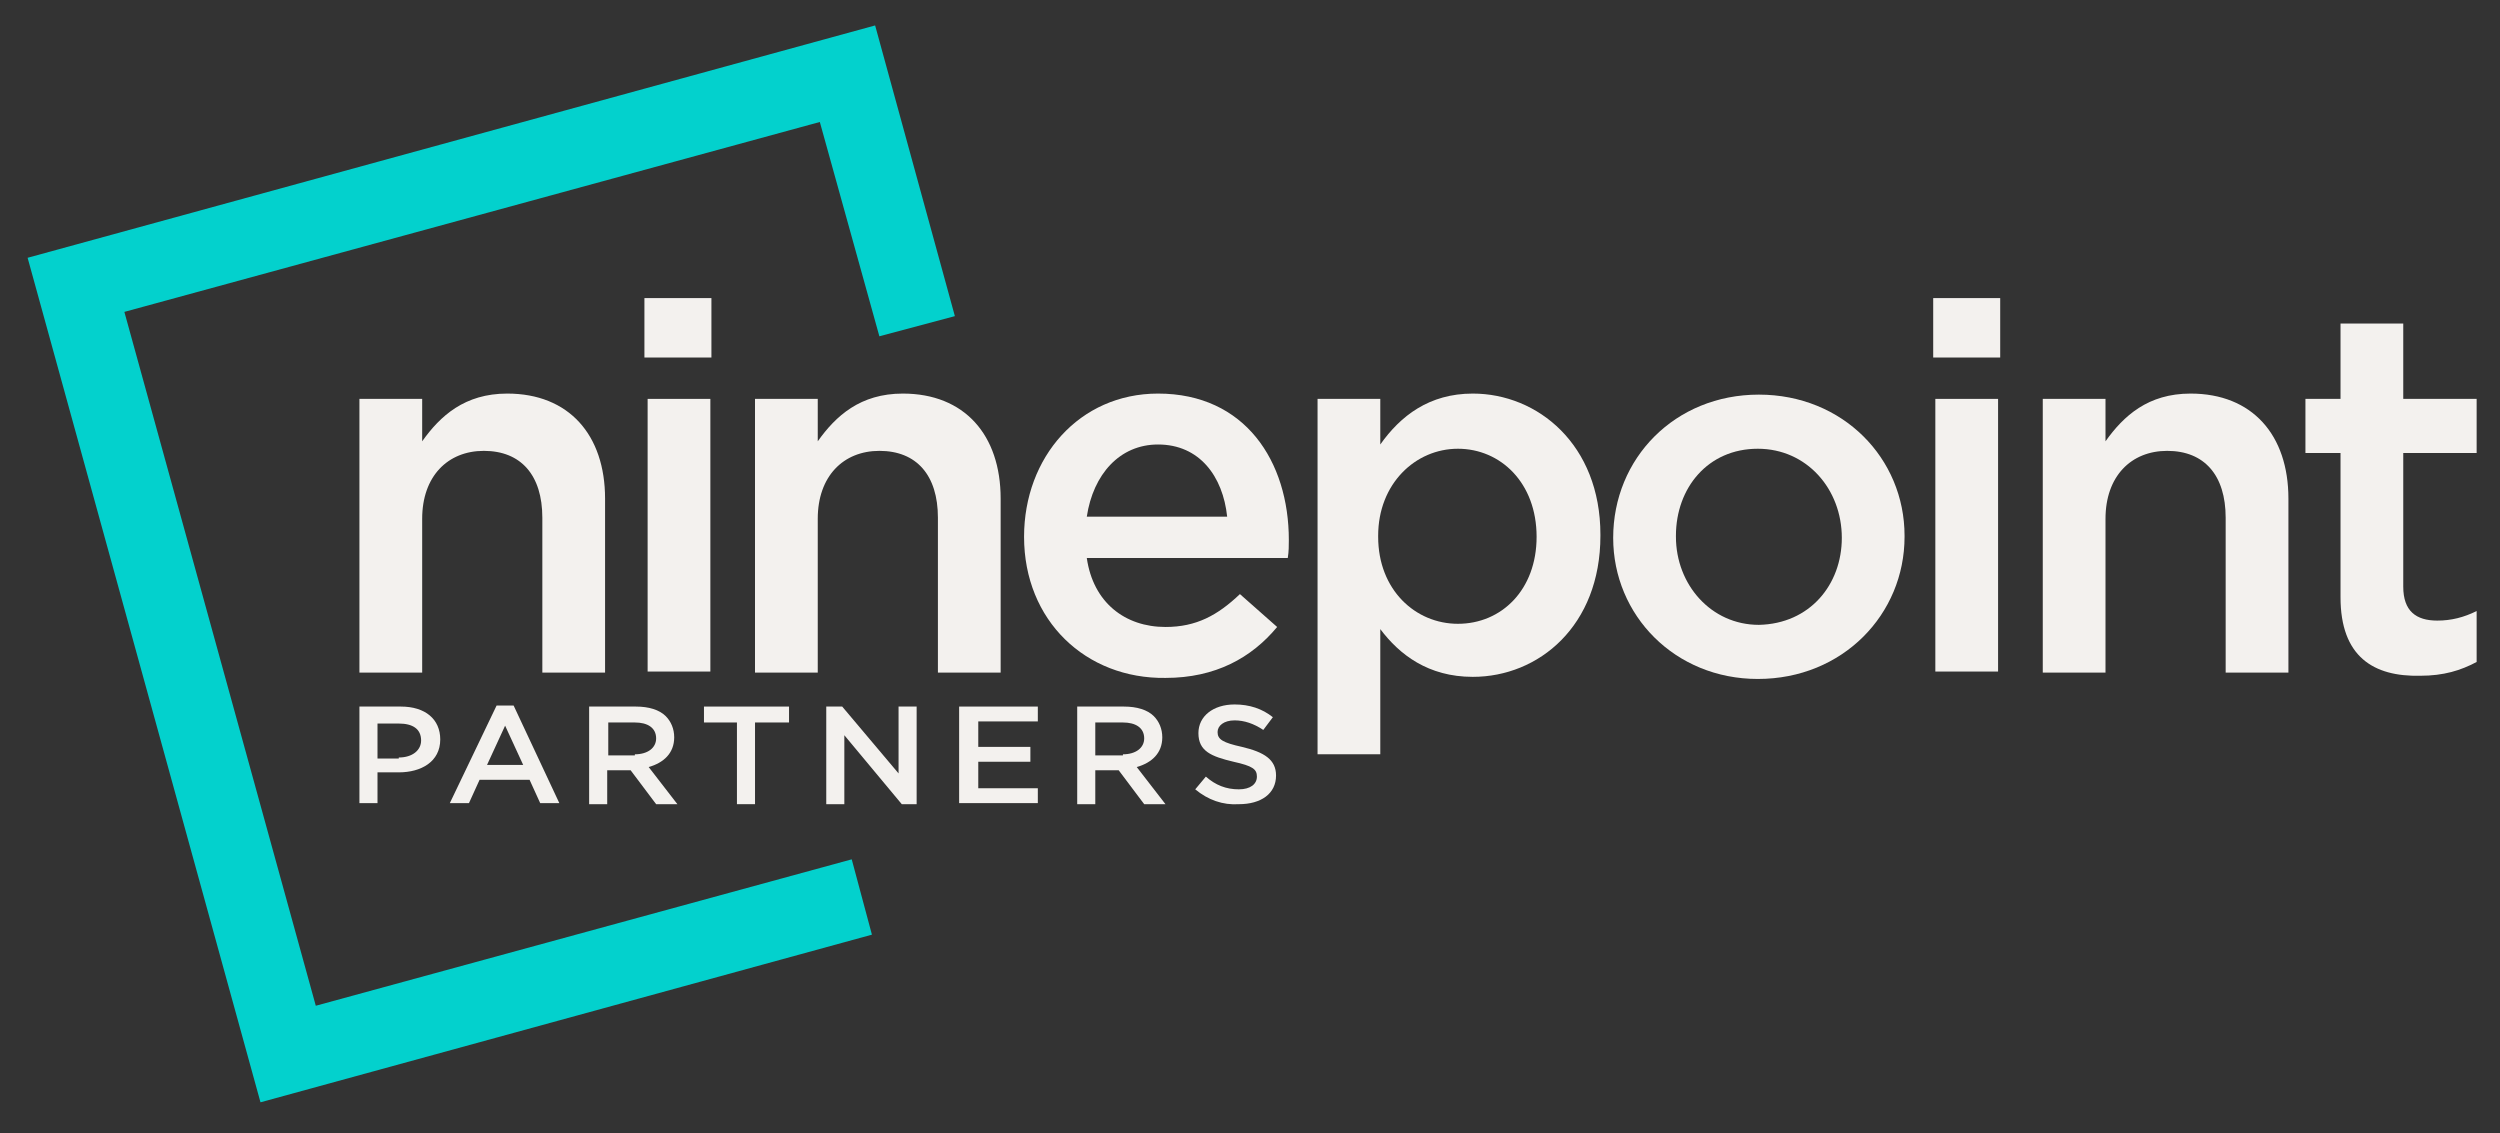
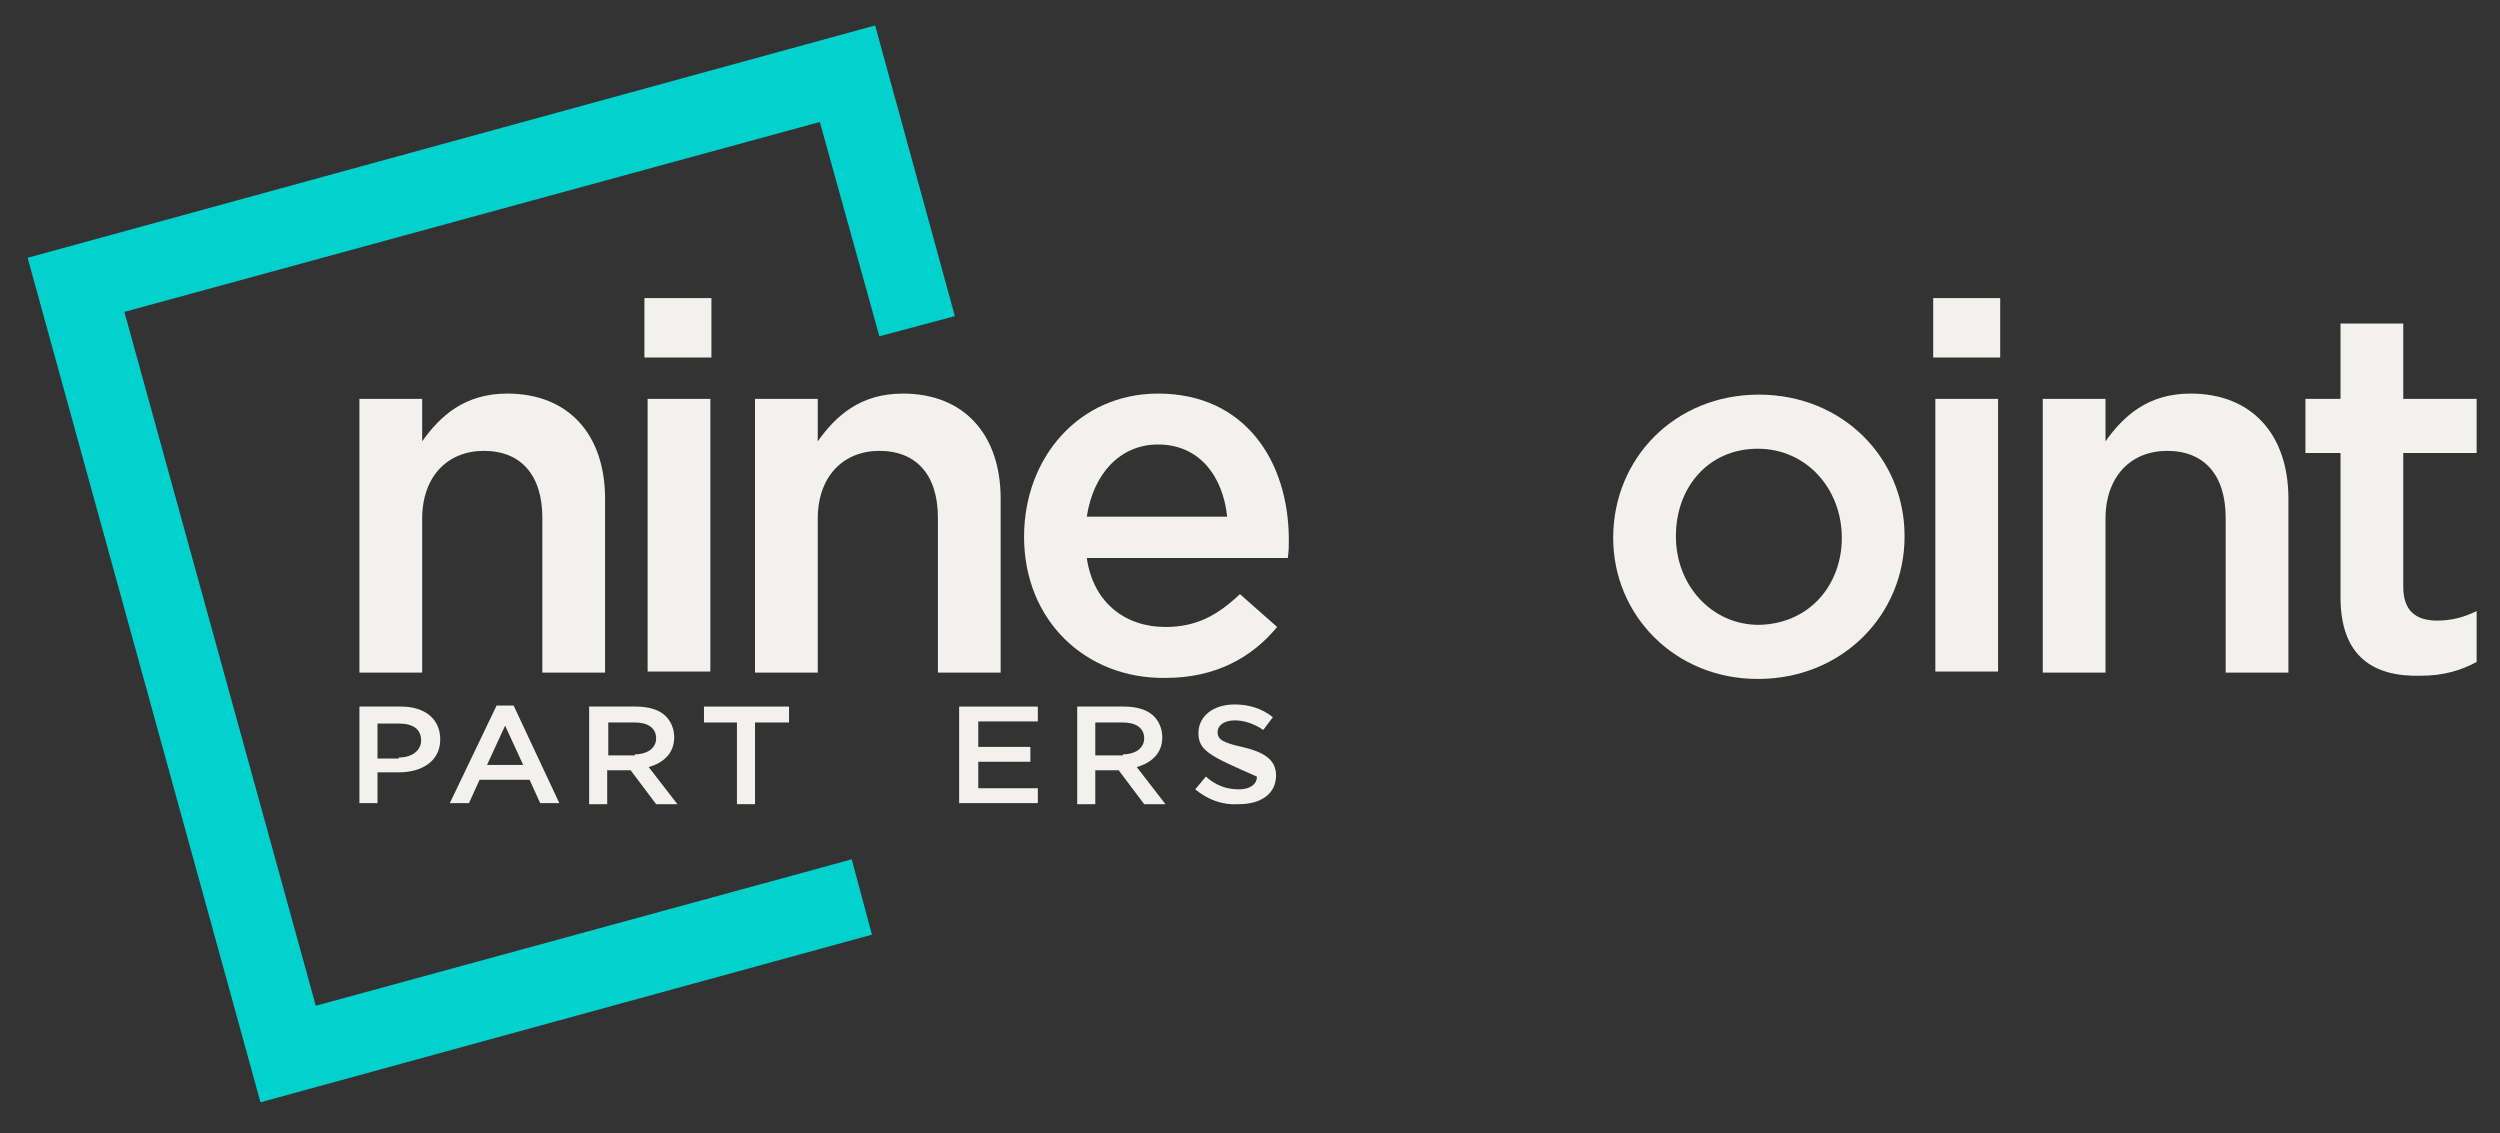
<svg xmlns="http://www.w3.org/2000/svg" width="139" height="63" viewBox="0 0 139 63" fill="none">
  <rect x="0" y="0" width="139" height="63" fill="#333333" stroke="none" />
  <path d="M19.984 22.178H23.473V24.537C24.478 23.122 25.838 21.883 28.203 21.883C31.632 21.883 33.642 24.183 33.642 27.723V37.397H30.154V28.785C30.154 26.425 28.971 25.068 26.902 25.068C24.892 25.068 23.473 26.484 23.473 28.843V37.397H19.984V22.178Z" fill="#F3F1EE" />
  <path d="M35.83 16.574H39.555V19.878H35.83V16.574ZM36.008 22.178H39.496V37.338H36.008V22.178Z" fill="#F3F1EE" />
  <path d="M41.978 22.178H45.467V24.537C46.472 23.122 47.832 21.883 50.197 21.883C53.626 21.883 55.636 24.183 55.636 27.723V37.397H52.148V28.785C52.148 26.425 50.965 25.068 48.896 25.068C46.886 25.068 45.467 26.484 45.467 28.843V37.397H41.978V22.178Z" fill="#F3F1EE" />
  <path d="M56.938 29.846C56.938 25.422 60.012 21.883 64.387 21.883C69.235 21.883 71.659 25.658 71.659 30.023C71.659 30.318 71.659 30.672 71.6 31.026H60.426C60.781 33.504 62.554 34.86 64.801 34.86C66.516 34.86 67.698 34.212 68.94 33.032L71.009 34.86C69.59 36.571 67.58 37.692 64.801 37.692C60.367 37.751 56.938 34.506 56.938 29.846ZM68.23 28.726C67.994 26.484 66.693 24.714 64.387 24.714C62.259 24.714 60.781 26.366 60.426 28.726H68.23Z" fill="#F3F1EE" />
-   <path d="M73.256 22.178H76.744V24.714C77.868 23.122 79.464 21.883 81.888 21.883C85.495 21.883 88.983 24.714 88.983 29.728V29.787C88.983 34.801 85.554 37.633 81.888 37.633C79.405 37.633 77.808 36.394 76.744 34.978V41.939H73.256V22.178ZM85.435 29.846C85.435 26.838 83.425 24.95 81.06 24.95C78.695 24.95 76.626 26.897 76.626 29.787V29.846C76.626 32.796 78.695 34.683 81.06 34.683C83.484 34.683 85.435 32.796 85.435 29.846Z" fill="#F3F1EE" />
  <path d="M89.693 29.905C89.693 25.481 93.123 21.941 97.793 21.941C102.464 21.941 105.893 25.481 105.893 29.787V29.846C105.893 34.152 102.464 37.75 97.734 37.75C93.123 37.75 89.693 34.211 89.693 29.905ZM102.405 29.905C102.405 27.191 100.454 24.95 97.734 24.95C94.955 24.95 93.182 27.132 93.182 29.787V29.846C93.182 32.5 95.133 34.742 97.793 34.742C100.631 34.683 102.405 32.5 102.405 29.905Z" fill="#F3F1EE" />
  <path d="M107.486 16.574H111.211V19.878H107.486V16.574ZM107.605 22.178H111.093V37.338H107.605V22.178Z" fill="#F3F1EE" />
  <path d="M113.578 22.178H117.066V24.537C118.072 23.122 119.431 21.883 121.796 21.883C125.226 21.883 127.236 24.183 127.236 27.723V37.397H123.747V28.785C123.747 26.425 122.565 25.068 120.496 25.068C118.485 25.068 117.066 26.484 117.066 28.843V37.397H113.578V22.178Z" fill="#F3F1EE" />
  <path d="M130.133 33.207V25.185H128.182V22.177H130.133V17.988H133.621V22.177H137.701V25.185H133.621V32.617C133.621 33.974 134.331 34.505 135.513 34.505C136.282 34.505 136.991 34.328 137.701 33.974V36.806C136.814 37.278 135.868 37.572 134.567 37.572C131.966 37.632 130.133 36.511 130.133 33.207Z" fill="#F3F1EE" />
  <path d="M19.984 39.285H22.29C23.65 39.285 24.478 39.993 24.478 41.114C24.478 42.353 23.414 42.943 22.172 42.943H20.989V44.653H19.984V39.285ZM22.172 42.117C22.941 42.117 23.414 41.704 23.414 41.173C23.414 40.524 22.941 40.229 22.172 40.229H20.989V42.176H22.172V42.117Z" fill="#F3F1EE" />
  <path d="M27.611 39.227H28.557L31.099 44.654H30.035L29.444 43.356H26.665L26.074 44.654H25.01L27.611 39.227ZM29.089 42.53L28.084 40.347L27.079 42.53H29.089Z" fill="#F3F1EE" />
  <path d="M32.756 39.285H35.357C36.067 39.285 36.658 39.462 37.013 39.816C37.308 40.111 37.486 40.524 37.486 40.996C37.486 41.881 36.895 42.412 36.067 42.648L37.663 44.712H36.481L35.062 42.825H33.761V44.712H32.756V39.285ZM35.298 41.94C36.008 41.94 36.481 41.586 36.481 41.055C36.481 40.465 36.008 40.17 35.298 40.17H33.82V41.999H35.298V41.94Z" fill="#F3F1EE" />
  <path d="M40.974 40.17H39.141V39.285H43.87V40.17H41.979V44.712H40.974V40.17Z" fill="#F3F1EE" />
-   <path d="M45.881 39.285H46.827L49.96 43.002V39.285H50.965V44.712H50.138L46.945 40.878V44.712H45.94V39.285H45.881Z" fill="#F3F1EE" />
  <path d="M53.387 39.285H57.703V40.111H54.392V41.527H57.289V42.353H54.392V43.827H57.703V44.653H53.328V39.285H53.387Z" fill="#F3F1EE" />
  <path d="M59.893 39.285H62.494C63.203 39.285 63.795 39.462 64.15 39.816C64.445 40.111 64.623 40.524 64.623 40.996C64.623 41.881 64.031 42.412 63.203 42.648L64.8 44.712H63.617L62.198 42.825H60.898V44.712H59.893V39.285ZM62.435 41.94C63.144 41.94 63.617 41.586 63.617 41.055C63.617 40.465 63.144 40.17 62.435 40.17H60.898V41.999H62.435V41.94Z" fill="#F3F1EE" />
-   <path d="M66.455 43.887L67.046 43.179C67.578 43.651 68.17 43.887 68.879 43.887C69.529 43.887 69.884 43.592 69.884 43.179C69.884 42.766 69.648 42.589 68.584 42.353C67.342 42.058 66.632 41.764 66.632 40.761C66.632 39.817 67.46 39.168 68.643 39.168C69.47 39.168 70.18 39.404 70.771 39.876L70.239 40.584C69.707 40.23 69.175 40.053 68.643 40.053C68.051 40.053 67.697 40.348 67.697 40.702C67.697 41.115 67.992 41.292 69.056 41.528C70.298 41.822 70.948 42.235 70.948 43.12C70.948 44.123 70.121 44.713 68.879 44.713C67.992 44.772 67.165 44.477 66.455 43.887Z" fill="#F3F1EE" />
+   <path d="M66.455 43.887L67.046 43.179C67.578 43.651 68.17 43.887 68.879 43.887C69.529 43.887 69.884 43.592 69.884 43.179C67.342 42.058 66.632 41.764 66.632 40.761C66.632 39.817 67.46 39.168 68.643 39.168C69.47 39.168 70.18 39.404 70.771 39.876L70.239 40.584C69.707 40.23 69.175 40.053 68.643 40.053C68.051 40.053 67.697 40.348 67.697 40.702C67.697 41.115 67.992 41.292 69.056 41.528C70.298 41.822 70.948 42.235 70.948 43.12C70.948 44.123 70.121 44.713 68.879 44.713C67.992 44.772 67.165 44.477 66.455 43.887Z" fill="#F3F1EE" />
  <path d="M17.558 55.92L6.915 17.341L45.582 6.782L48.893 18.698L53.091 17.577L48.657 1.414L1.535 14.333L14.483 61.288L48.479 51.967L47.356 47.779L17.558 55.92Z" fill="#03D1CD" />
</svg>